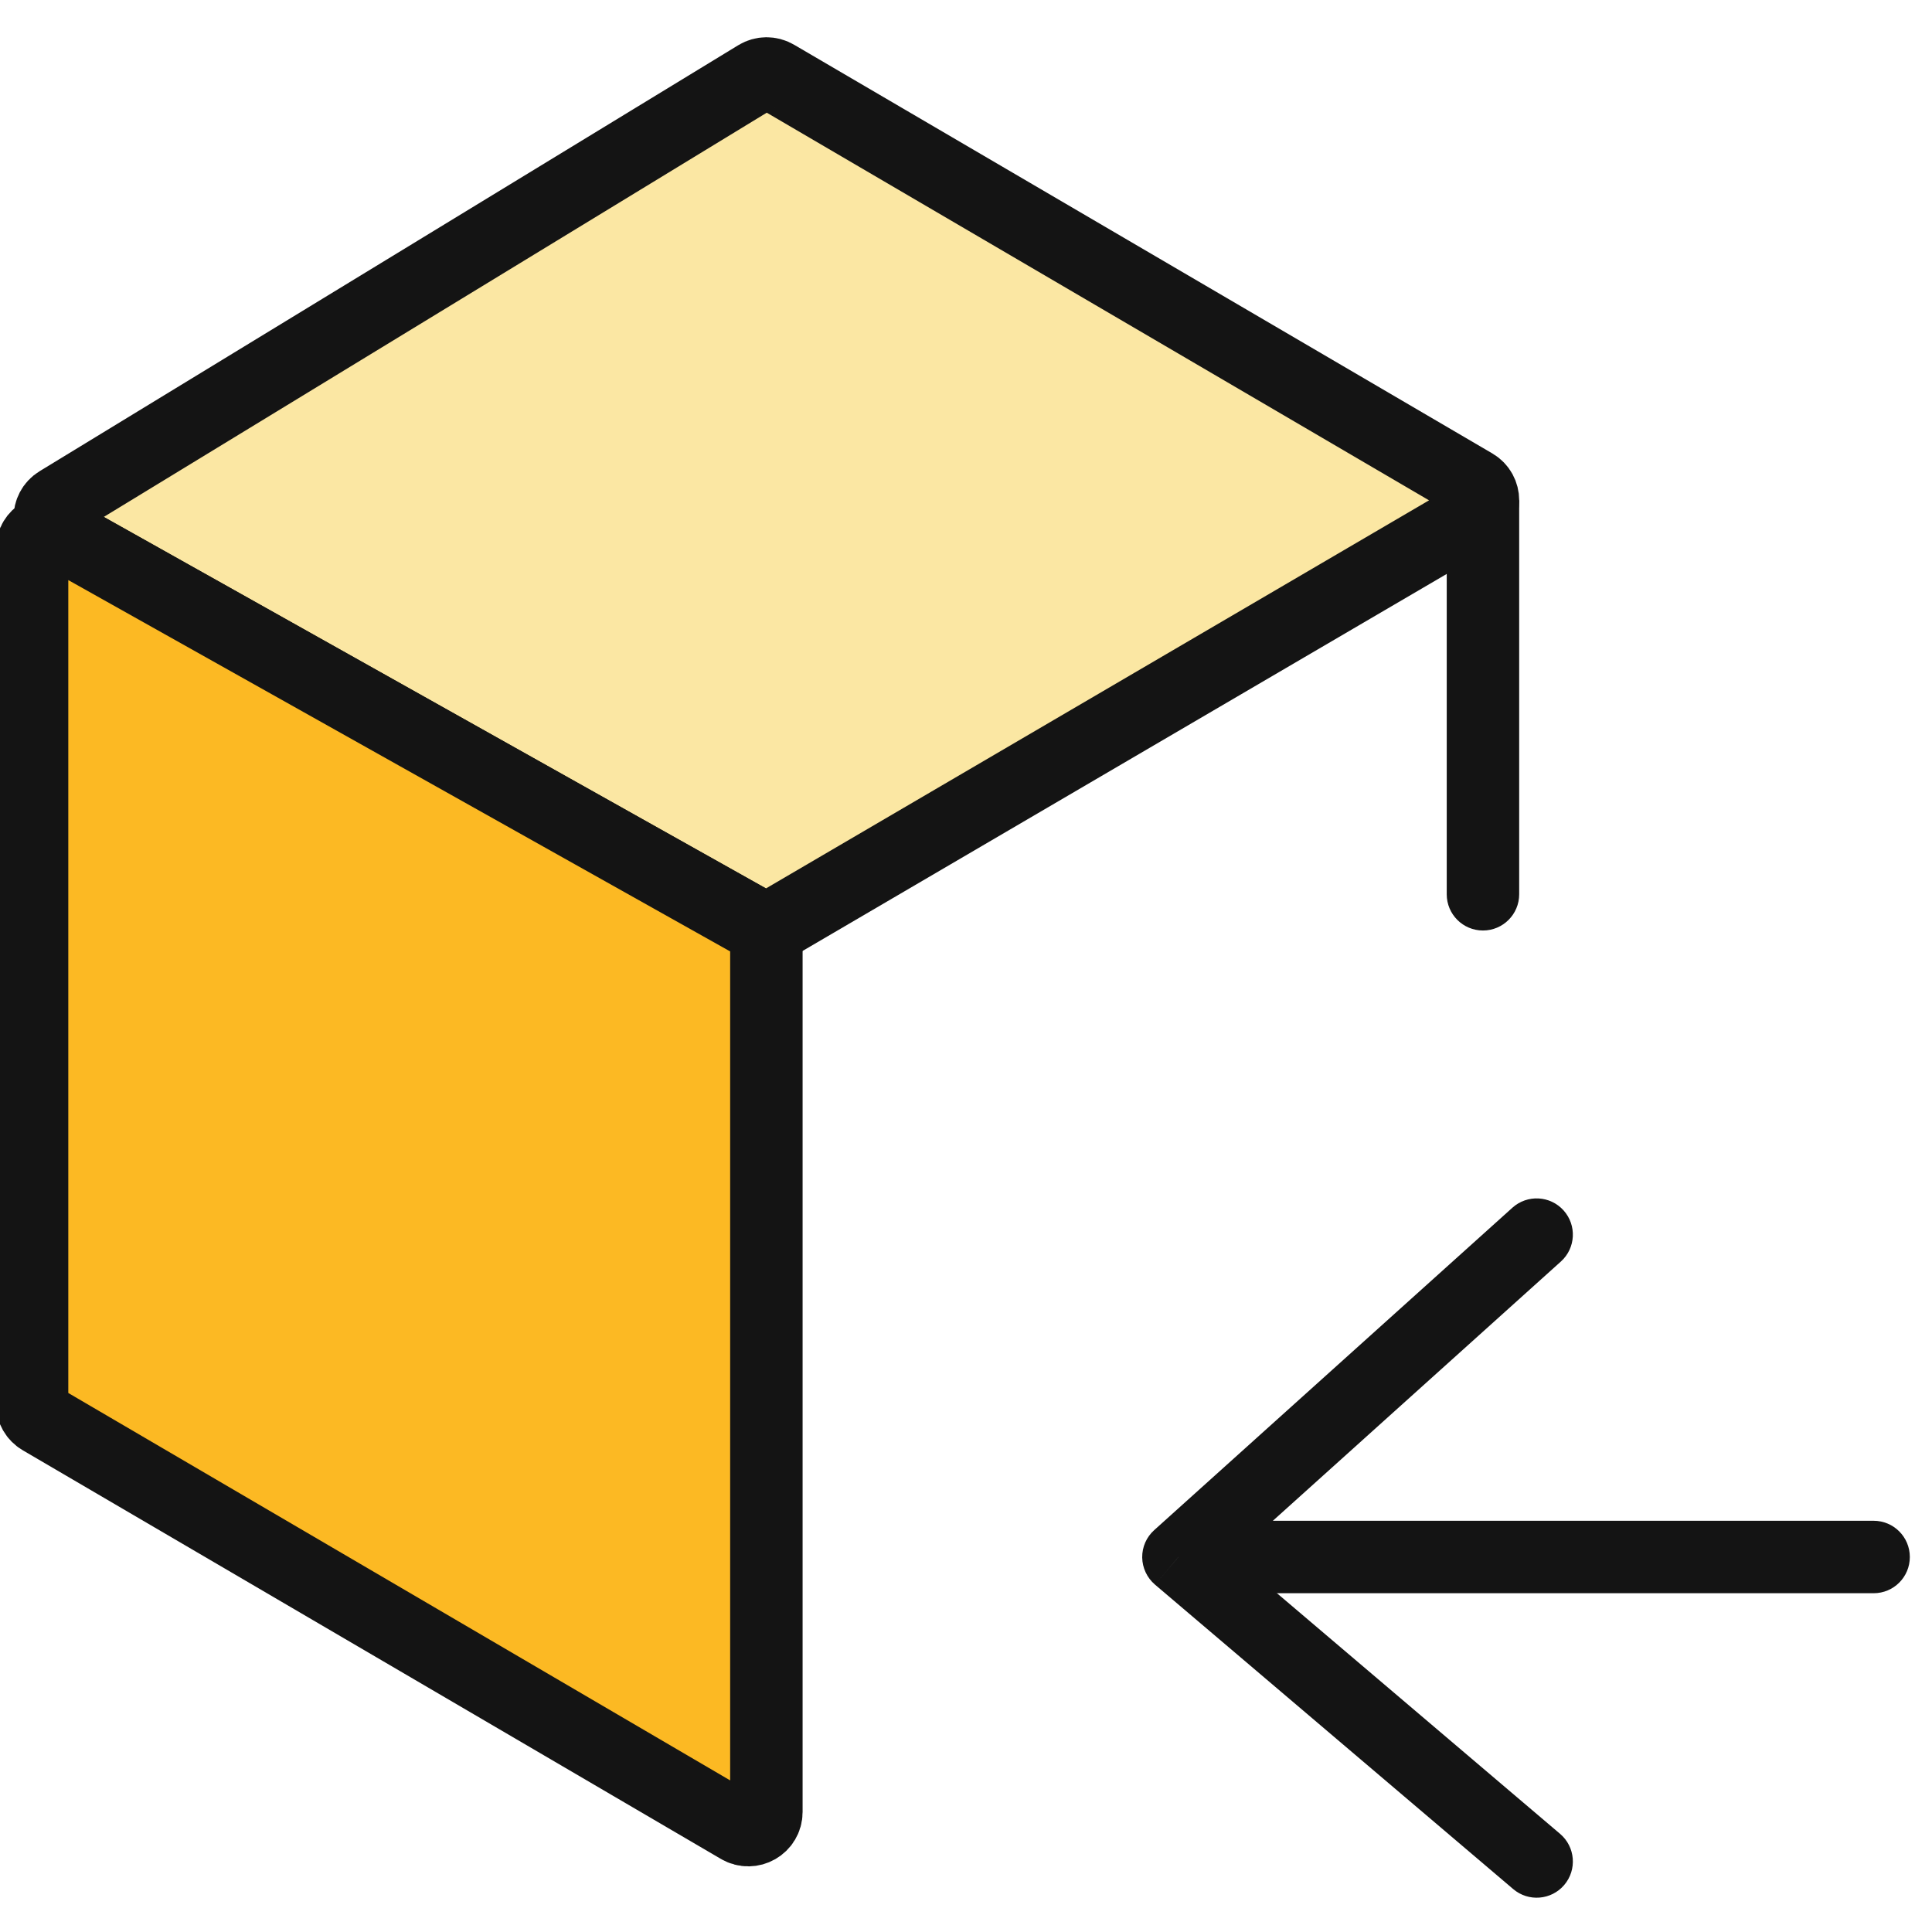
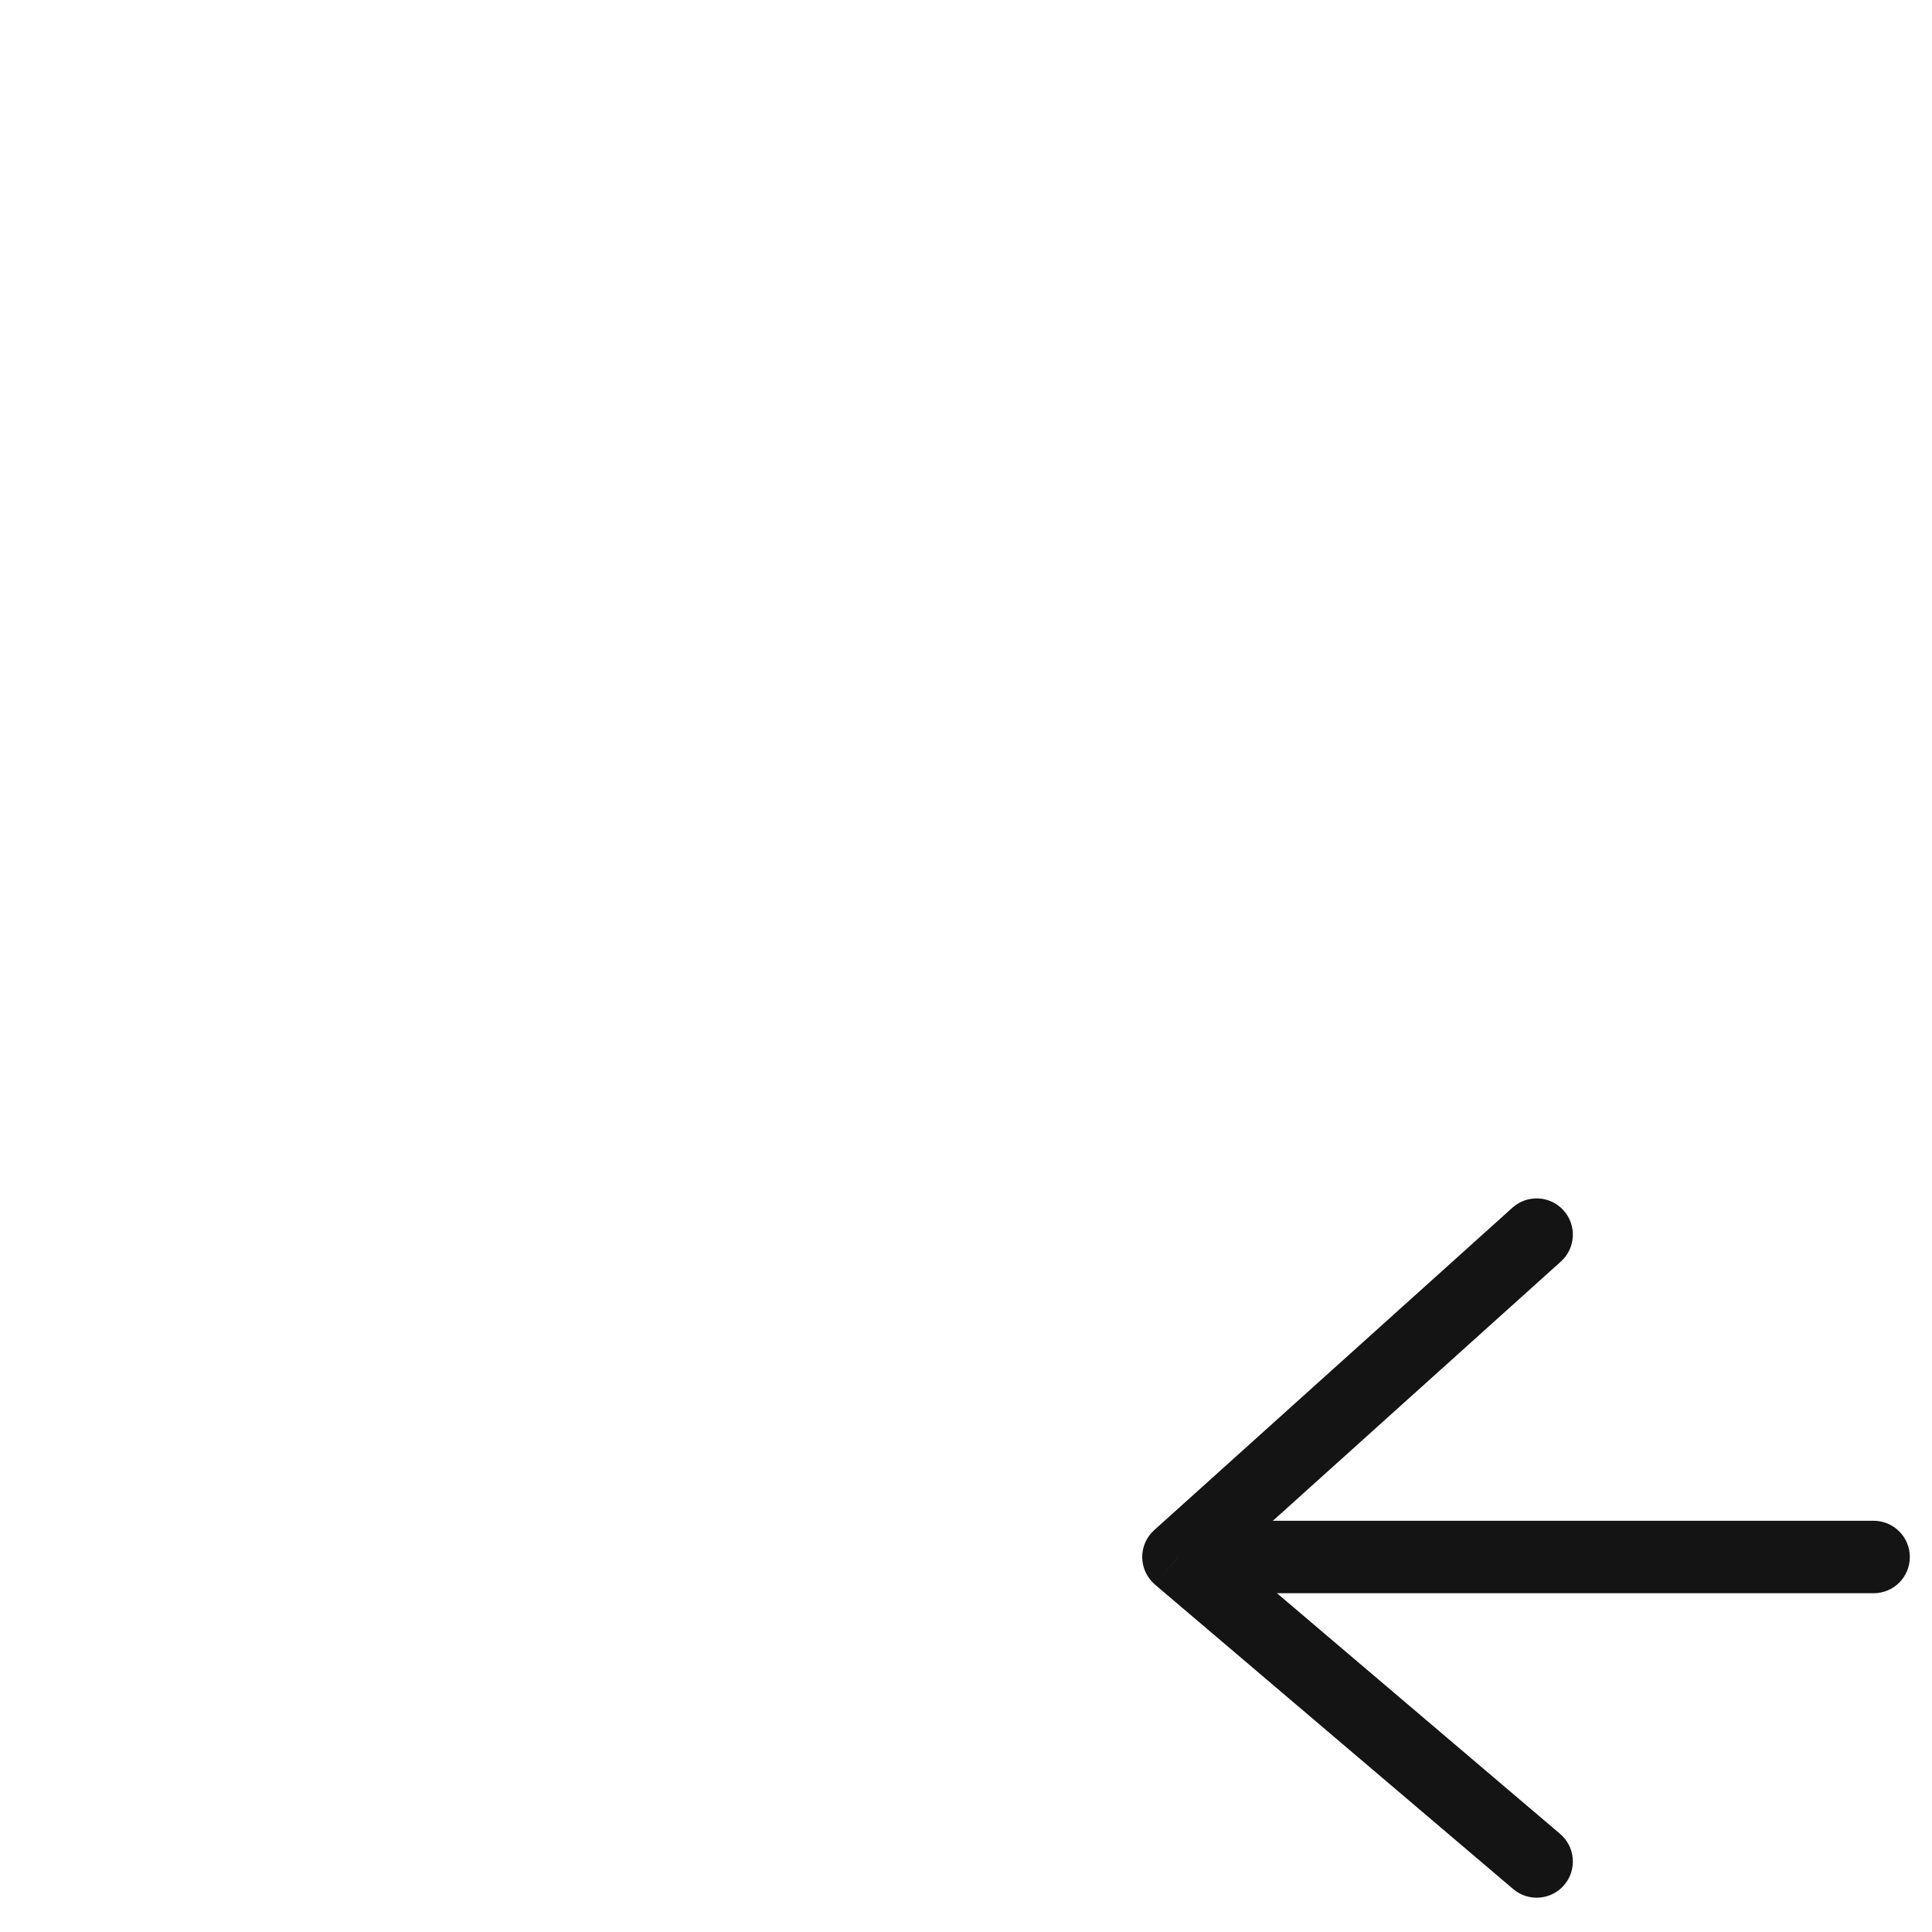
<svg xmlns="http://www.w3.org/2000/svg" width="40" height="40" viewBox="0 0 40 40" fill="none">
-   <path d="M15.867 19.258L1.223 11.043C0.973 10.903 0.966 10.545 1.211 10.396L15.676 1.576C15.794 1.504 15.942 1.503 16.061 1.573L30.518 10.035C30.765 10.18 30.765 10.538 30.518 10.683L15.867 19.258Z" fill="#FBE7A3" stroke="#141414" stroke-width="1.5" />
-   <path d="M0.664 11.37V29.055C0.664 29.189 0.735 29.312 0.85 29.379L15.303 37.839C15.553 37.986 15.867 37.805 15.867 37.516V19.259L1.223 11.043C0.973 10.903 0.664 11.084 0.664 11.37Z" fill="#FCB923" stroke="#141414" stroke-width="1.5" />
  <path d="M32.316 26.119C32.624 25.842 32.649 25.368 32.372 25.06C32.095 24.752 31.621 24.727 31.313 25.004L32.316 26.119ZM24.398 32.236L23.897 31.679C23.736 31.823 23.645 32.03 23.648 32.247C23.652 32.463 23.748 32.667 23.913 32.808L24.398 32.236ZM31.329 39.111C31.645 39.38 32.118 39.341 32.386 39.026C32.654 38.71 32.616 38.237 32.3 37.968L31.329 39.111ZM31.313 25.004L23.897 31.679L24.9 32.794L32.316 26.119L31.313 25.004ZM23.913 32.808L31.329 39.111L32.3 37.968L24.884 31.665L23.913 32.808Z" fill="#141414" />
-   <path d="M29.953 18.515C29.953 18.93 30.289 19.265 30.703 19.265C31.117 19.265 31.453 18.93 31.453 18.515H29.953ZM29.953 10.357V18.515H31.453V10.357H29.953Z" fill="#141414" />
  <path d="M38.791 32.986C39.206 32.986 39.541 32.651 39.541 32.236C39.541 31.822 39.206 31.486 38.791 31.486V32.986ZM24.398 32.986H38.791V31.486H24.398V32.986Z" fill="#141414" />
</svg>